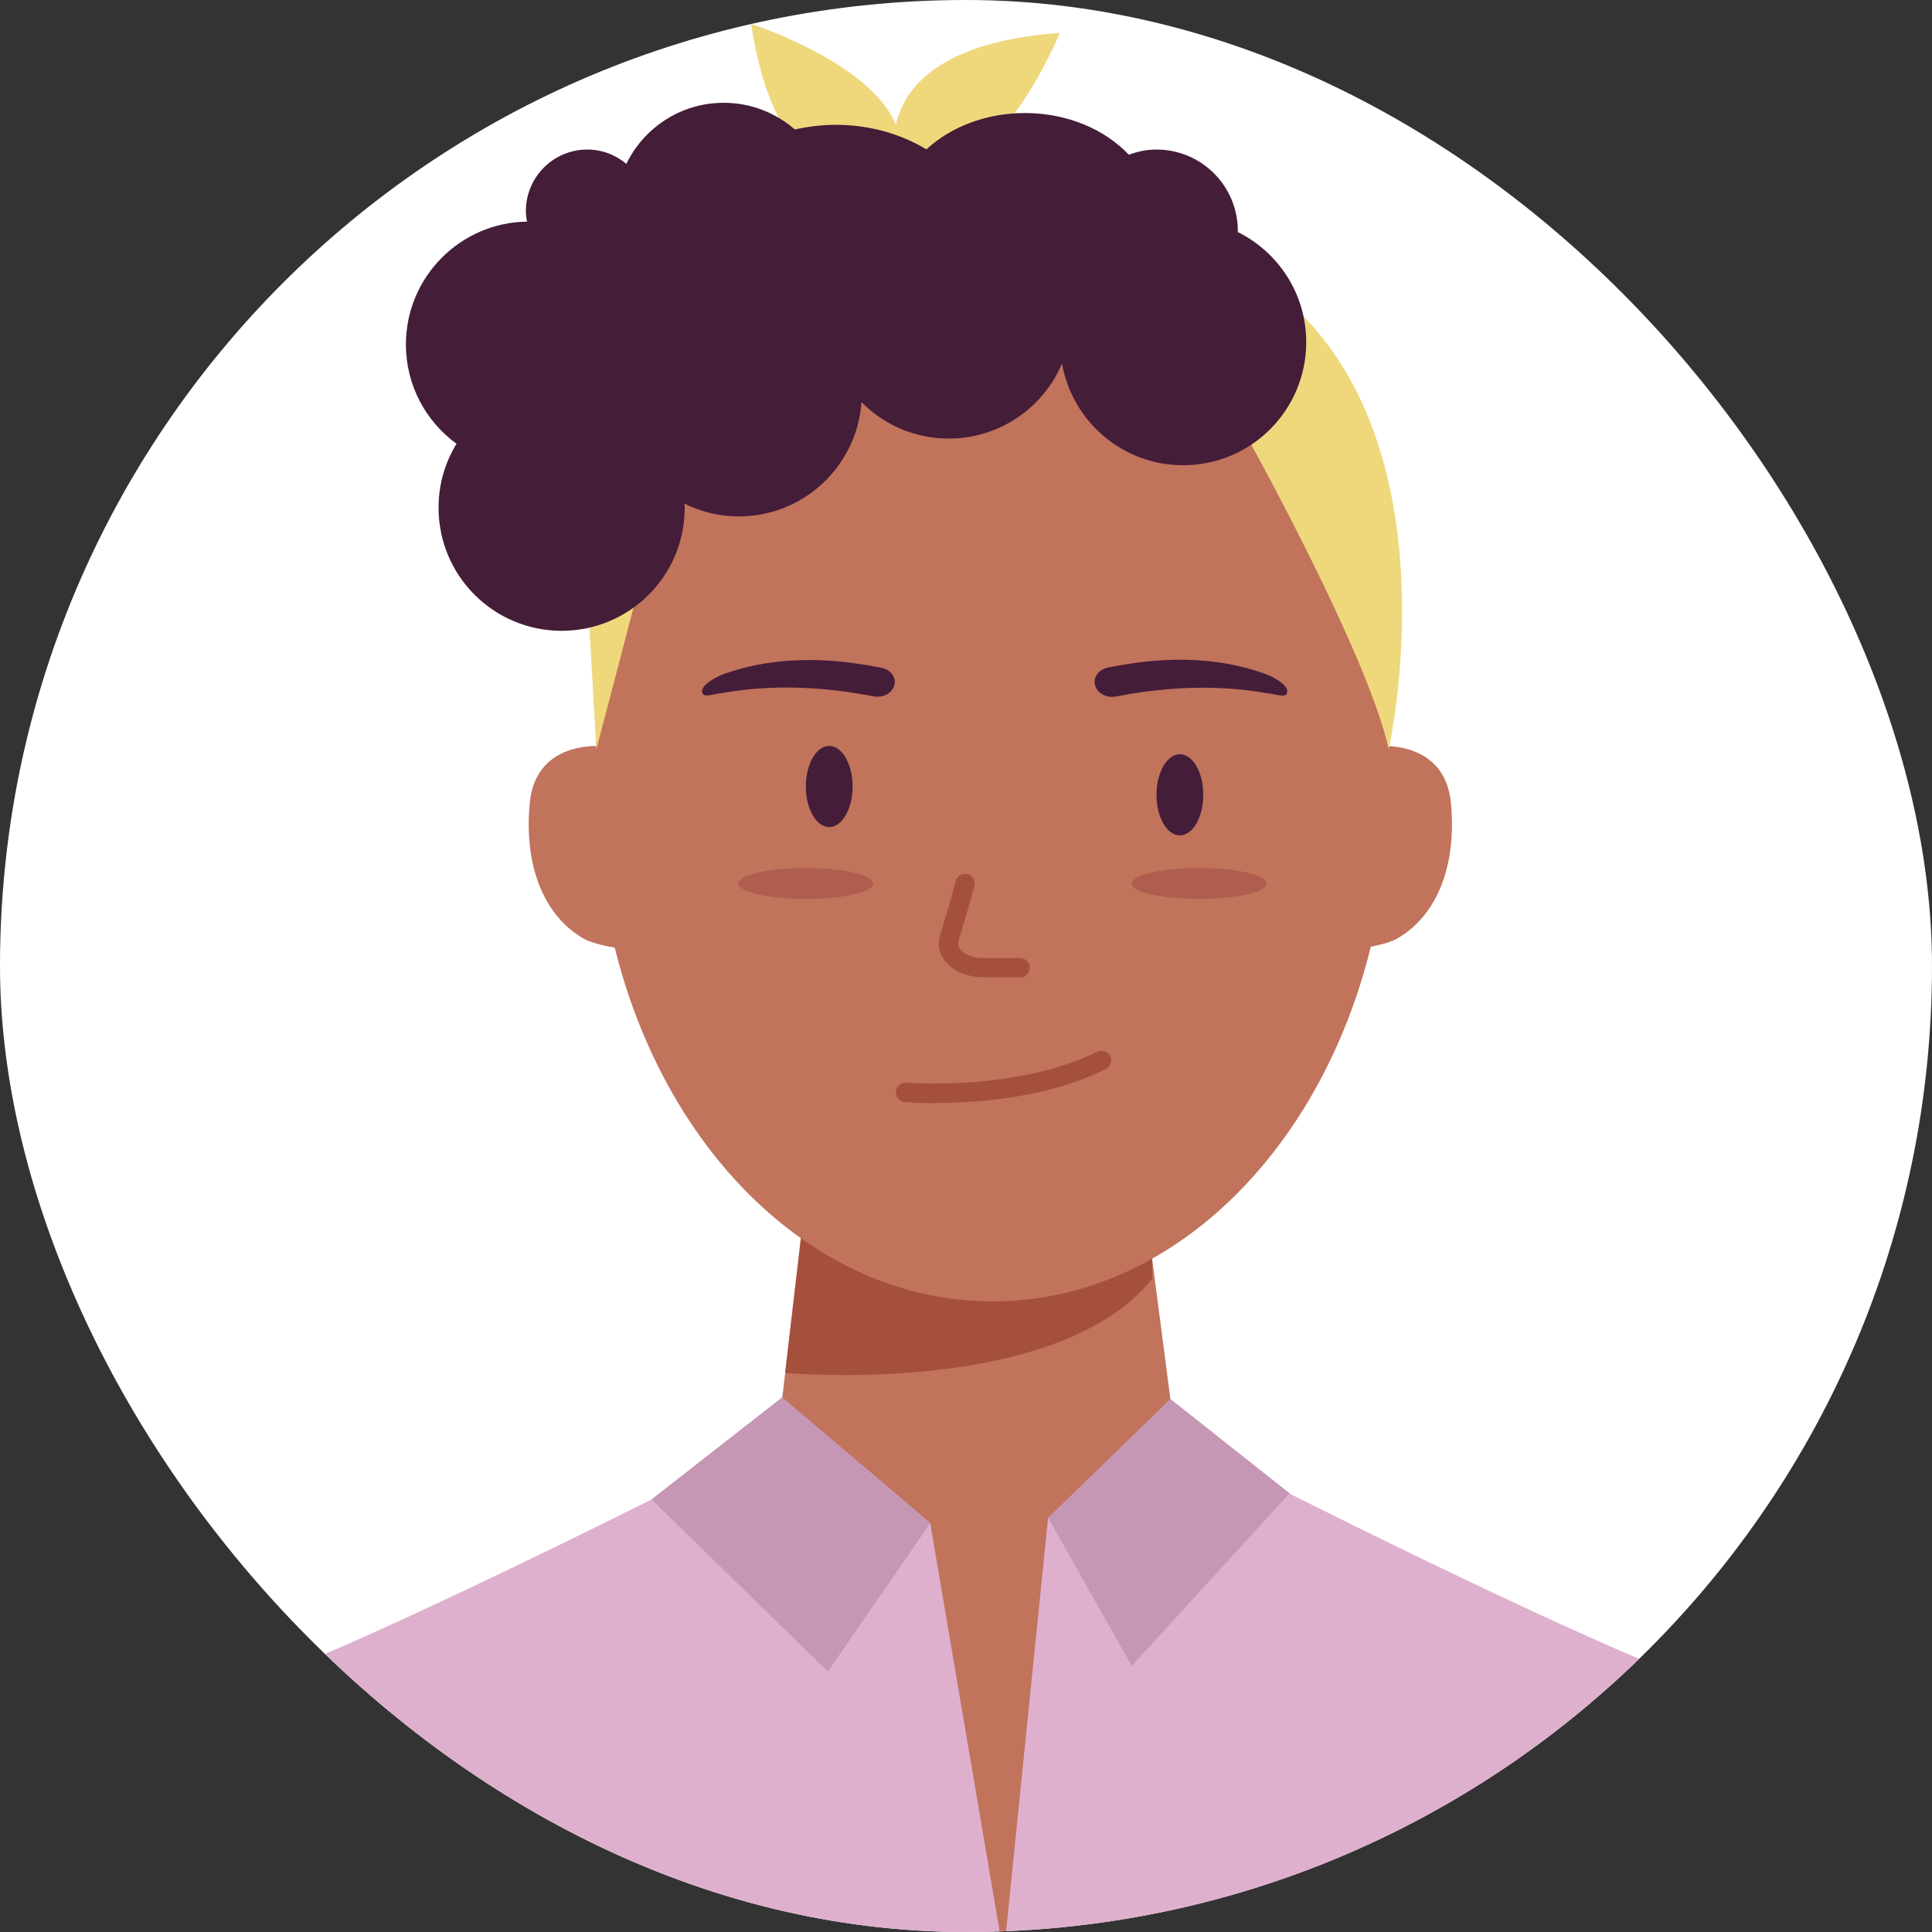
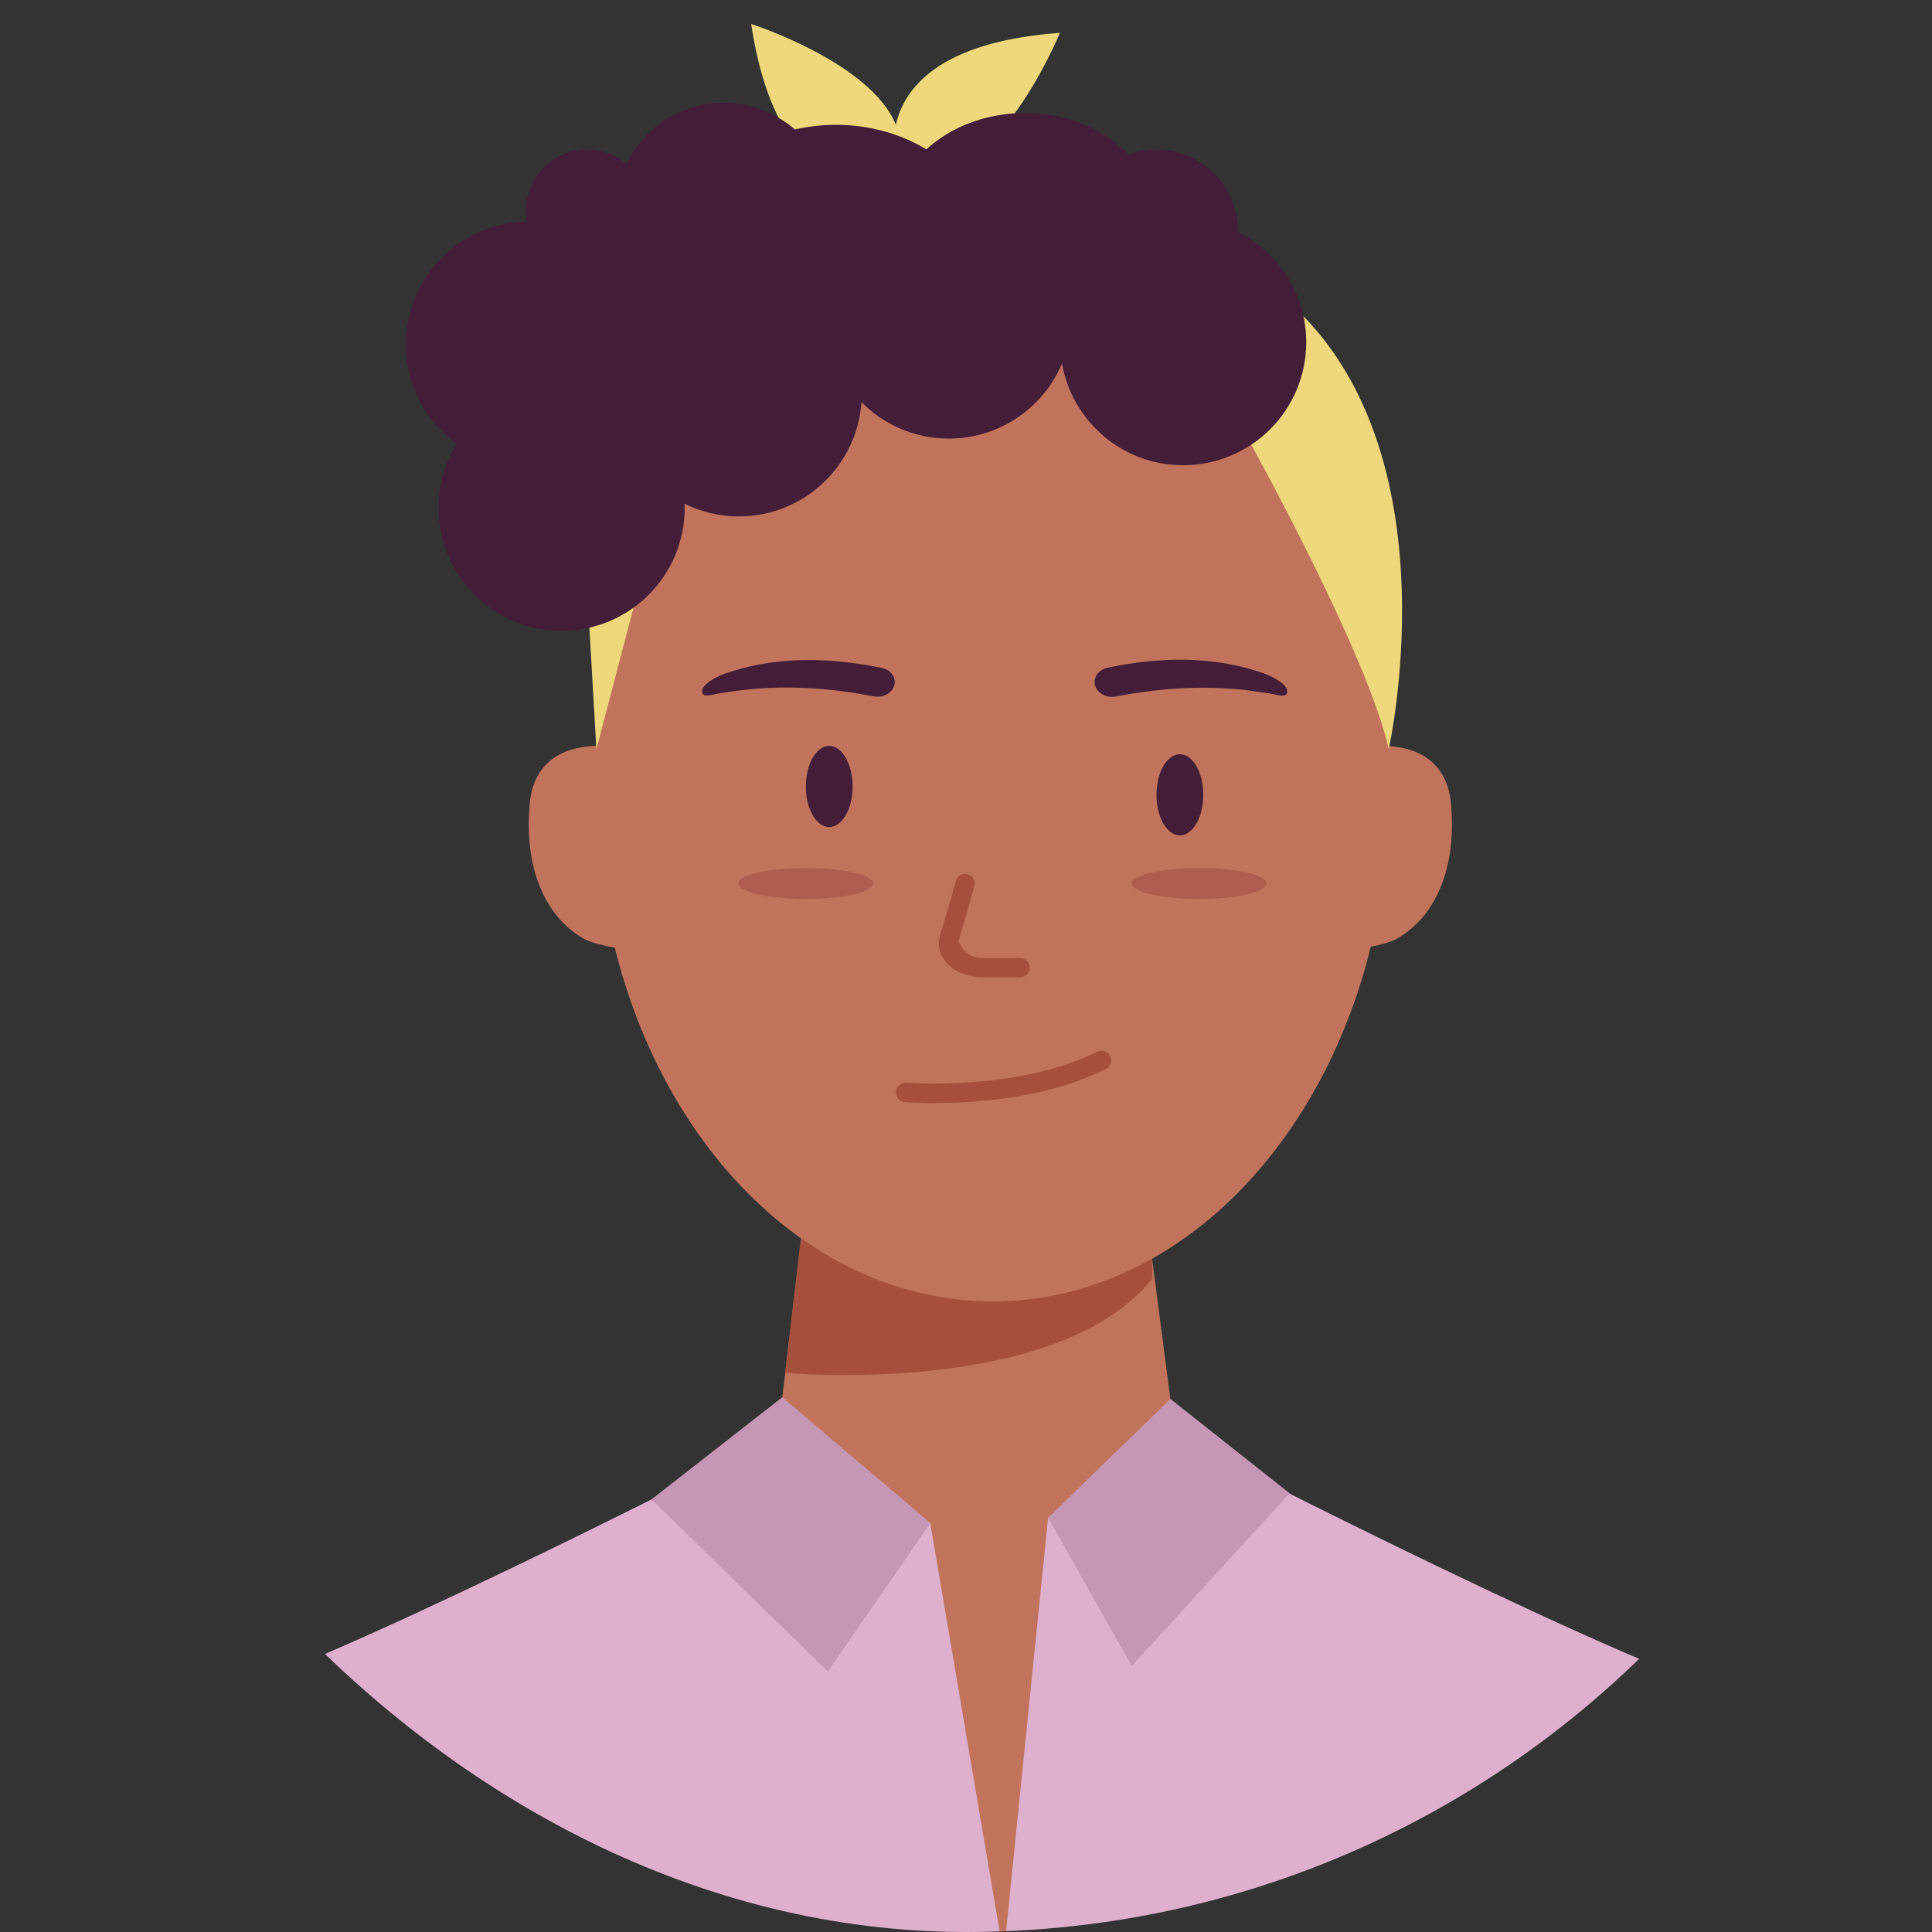
<svg xmlns="http://www.w3.org/2000/svg" width="260" height="260" viewBox="0 0 260 260" fill="none">
  <rect x="0" y="0" width="260" height="260" fill="#333333" stroke="none" />
  <g clip-path="url(#clip0_1912_796)">
-     <rect width="260" height="260" rx="130" fill="white" />
    <path d="M233.454 228.282C211.926 221.028 158.132 193.182 158.132 193.182H104.65C104.65 193.182 50.882 221.028 29.328 228.282C7.8 235.536 7.8 272.3 7.8 272.3H255.008C255.008 272.3 255.008 235.536 233.48 228.282H233.454Z" fill="#DFB0CE" />
    <path fill-rule="evenodd" clip-rule="evenodd" d="M104.183 197.235L107.693 167.751H154.831L158.471 195.675L153.477 195.818L141.049 204.257L135.069 263.121L125.189 204.985L115.686 196.904L104.183 197.235Z" fill="#C1735C" />
    <path d="M105.663 184.754C105.663 184.754 142.193 188.108 155.063 172.092V153.684L108.757 158.13L105.663 184.754Z" fill="#A5503C" />
    <path d="M105.273 188.033L87.671 201.787L111.409 224.953L125.189 204.985L105.273 188.033Z" fill="#C697B5" />
    <path d="M141.05 204.256L157.508 188.266L173.55 200.954L152.308 224.198L141.05 204.256Z" fill="#C697B5" />
    <path d="M120.562 16.797C117.156 8.373 101.088 3.225 101.088 3.225C105.066 29.563 120.198 23.895 120.198 23.895C120.51 23.271 120.718 22.647 120.9 22.049C132.756 28.653 142.636 4.421 142.636 4.421C126.126 5.617 121.602 12.065 120.562 16.797Z" fill="#EED87B" />
    <path fill-rule="evenodd" clip-rule="evenodd" d="M133.588 175.136C157.467 175.136 177.68 155.071 184.474 127.411C186.708 126.97 187.694 126.488 187.694 126.488C193.154 123.576 196.092 116.842 195.26 108.08C194.636 101.504 189.296 100.493 186.67 100.398C184.086 65.828 161.307 38.792 133.588 38.792C105.872 38.792 83.094 65.824 80.507 100.391C78.233 100.358 71.971 100.925 71.292 108.08C70.46 116.842 73.398 123.576 78.858 126.488C78.858 126.488 80.028 127.06 82.706 127.528L82.699 127.396C89.489 155.064 109.705 175.136 133.588 175.136Z" fill="#C1735C" />
    <path d="M133.588 34.787C76.388 33.981 80.262 100.827 80.262 100.827L133.588 104.727L186.914 100.827C186.914 100.827 190.788 33.981 133.588 34.787Z" fill="#C1735C" />
    <path d="M97.031 93.29C105.819 91.704 113.593 92.952 117.545 93.706C118.741 93.94 119.937 93.368 120.301 92.38C120.717 91.262 119.937 90.118 118.585 89.858C114.087 89 106.001 87.7 97.525 90.664C96.225 91.132 93.911 92.406 94.613 93.42C95.003 93.784 95.861 93.472 97.031 93.264V93.29Z" fill="#441D39" />
    <path d="M170.691 93.317C161.903 91.731 154.129 92.978 150.177 93.733C148.981 93.966 147.785 93.368 147.421 92.38C147.005 91.263 147.785 90.093 149.137 89.832C153.635 88.948 161.721 87.648 170.197 90.665C171.497 91.132 173.811 92.406 173.109 93.447C172.719 93.811 171.861 93.499 170.691 93.29V93.317Z" fill="#441D39" />
    <path d="M158.783 112.422C160.52 112.422 161.929 109.977 161.929 106.962C161.929 103.946 160.52 101.502 158.783 101.502C157.045 101.502 155.637 103.946 155.637 106.962C155.637 109.977 157.045 112.422 158.783 112.422Z" fill="#441D39" />
    <path d="M111.592 111.304C113.329 111.304 114.738 108.86 114.738 105.844C114.738 102.829 113.329 100.384 111.592 100.384C109.854 100.384 108.446 102.829 108.446 105.844C108.446 108.86 109.854 111.304 111.592 111.304Z" fill="#441D39" />
-     <path d="M137.28 131.507H132.314C130.104 131.507 128.154 130.649 127.114 129.245C126.36 128.231 126.152 127.035 126.516 125.865C127.66 122.121 128.622 118.585 128.622 118.559C128.804 117.857 129.506 117.467 130.208 117.649C130.91 117.831 131.326 118.559 131.118 119.235C131.118 119.235 130.156 122.849 128.986 126.619C128.882 126.983 128.934 127.347 129.194 127.711C129.74 128.465 130.962 128.933 132.314 128.933H137.28C138.008 128.933 138.58 129.505 138.58 130.233C138.58 130.961 138.008 131.533 137.28 131.533V131.507Z" fill="#A5503C" />
+     <path d="M137.28 131.507H132.314C130.104 131.507 128.154 130.649 127.114 129.245C126.36 128.231 126.152 127.035 126.516 125.865C127.66 122.121 128.622 118.585 128.622 118.559C128.804 117.857 129.506 117.467 130.208 117.649C130.91 117.831 131.326 118.559 131.118 119.235C131.118 119.235 130.156 122.849 128.986 126.619C129.74 128.465 130.962 128.933 132.314 128.933H137.28C138.008 128.933 138.58 129.505 138.58 130.233C138.58 130.961 138.008 131.533 137.28 131.533V131.507Z" fill="#A5503C" />
    <path d="M125.945 148.458C123.527 148.458 121.941 148.328 121.759 148.302C121.031 148.25 120.511 147.6 120.563 146.898C120.615 146.196 121.239 145.65 121.967 145.702C122.123 145.702 136.787 146.898 147.655 141.542C148.305 141.23 149.085 141.49 149.397 142.14C149.709 142.79 149.449 143.57 148.799 143.882C140.843 147.808 131.301 148.432 125.919 148.432L125.945 148.458Z" fill="#A5503C" />
    <path d="M161.382 120.977C166.394 120.977 170.456 120.046 170.456 118.897C170.456 117.748 166.394 116.817 161.382 116.817C156.371 116.817 152.308 117.748 152.308 118.897C152.308 120.046 156.371 120.977 161.382 120.977Z" fill="#AF5D4E" />
    <path d="M108.445 120.977C113.457 120.977 117.519 120.046 117.519 118.897C117.519 117.748 113.457 116.817 108.445 116.817C103.434 116.817 99.371 117.748 99.371 118.897C99.371 120.046 103.434 120.977 108.445 120.977Z" fill="#AF5D4E" />
    <path d="M168.375 59.826C168.375 59.826 184.131 88.244 186.887 100.828C186.887 100.828 195.415 62.946 175.317 42.458L168.375 59.8V59.826Z" fill="#EED87B" />
    <path d="M80.261 100.83L85.929 79.198H79.013L80.261 100.83Z" fill="#EED87B" />
    <path d="M166.581 31.253C166.581 31.253 166.581 31.123 166.581 31.071C166.581 25.013 161.667 20.125 155.635 20.125C154.309 20.125 153.087 20.385 151.917 20.827C148.693 17.421 143.649 15.211 137.929 15.211C132.651 15.211 127.919 17.109 124.669 20.099C121.263 18.045 117.051 16.797 112.501 16.797C110.577 16.797 108.731 17.031 106.963 17.421C104.389 15.185 101.061 13.833 97.395 13.833C91.623 13.833 86.657 17.187 84.291 22.049C82.861 20.853 81.041 20.125 79.039 20.125C74.463 20.125 70.771 23.843 70.771 28.393C70.771 28.887 70.823 29.355 70.927 29.823C61.905 29.953 54.625 37.311 54.625 46.359C54.625 51.845 57.303 56.707 61.437 59.723C59.903 62.219 59.019 65.157 59.019 68.329C59.019 77.481 66.429 84.891 75.581 84.891C84.733 84.891 92.143 77.481 92.143 68.329C92.143 68.147 92.143 67.965 92.117 67.783C94.327 68.875 96.797 69.499 99.423 69.499C108.185 69.499 115.335 62.687 115.933 54.107C118.923 57.149 123.083 59.021 127.685 59.021C134.523 59.021 140.399 54.861 142.921 48.933C144.299 56.707 151.059 62.609 159.223 62.609C168.375 62.609 175.785 55.199 175.785 46.047C175.785 39.573 172.067 33.983 166.633 31.253H166.581Z" fill="#441D39" />
  </g>
  <defs>
    <clipPath id="clip0_1912_796">
      <rect width="260" height="260" rx="130" fill="white" />
    </clipPath>
  </defs>
</svg>